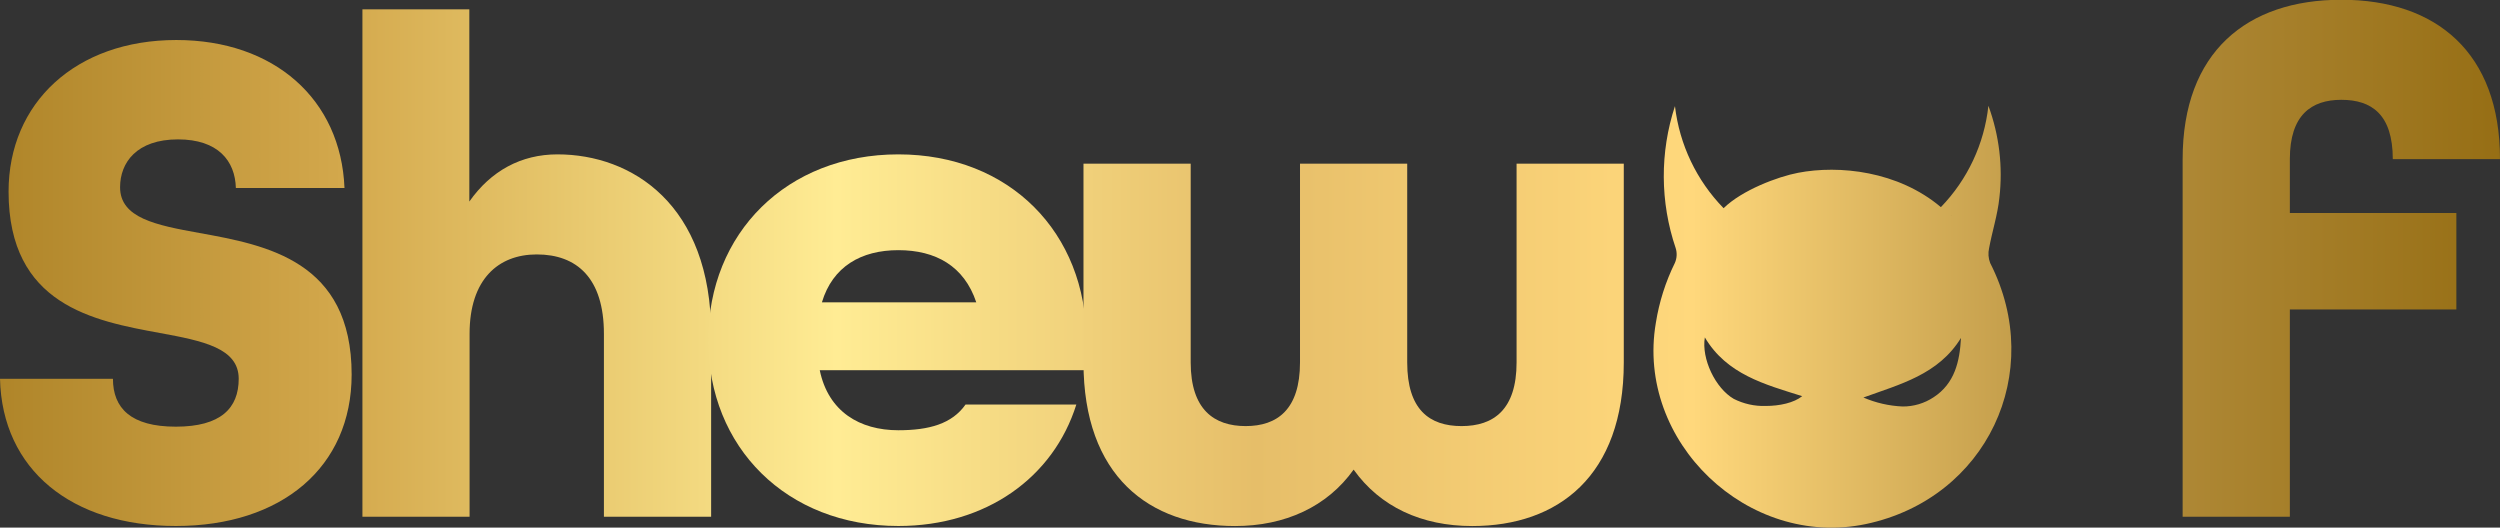
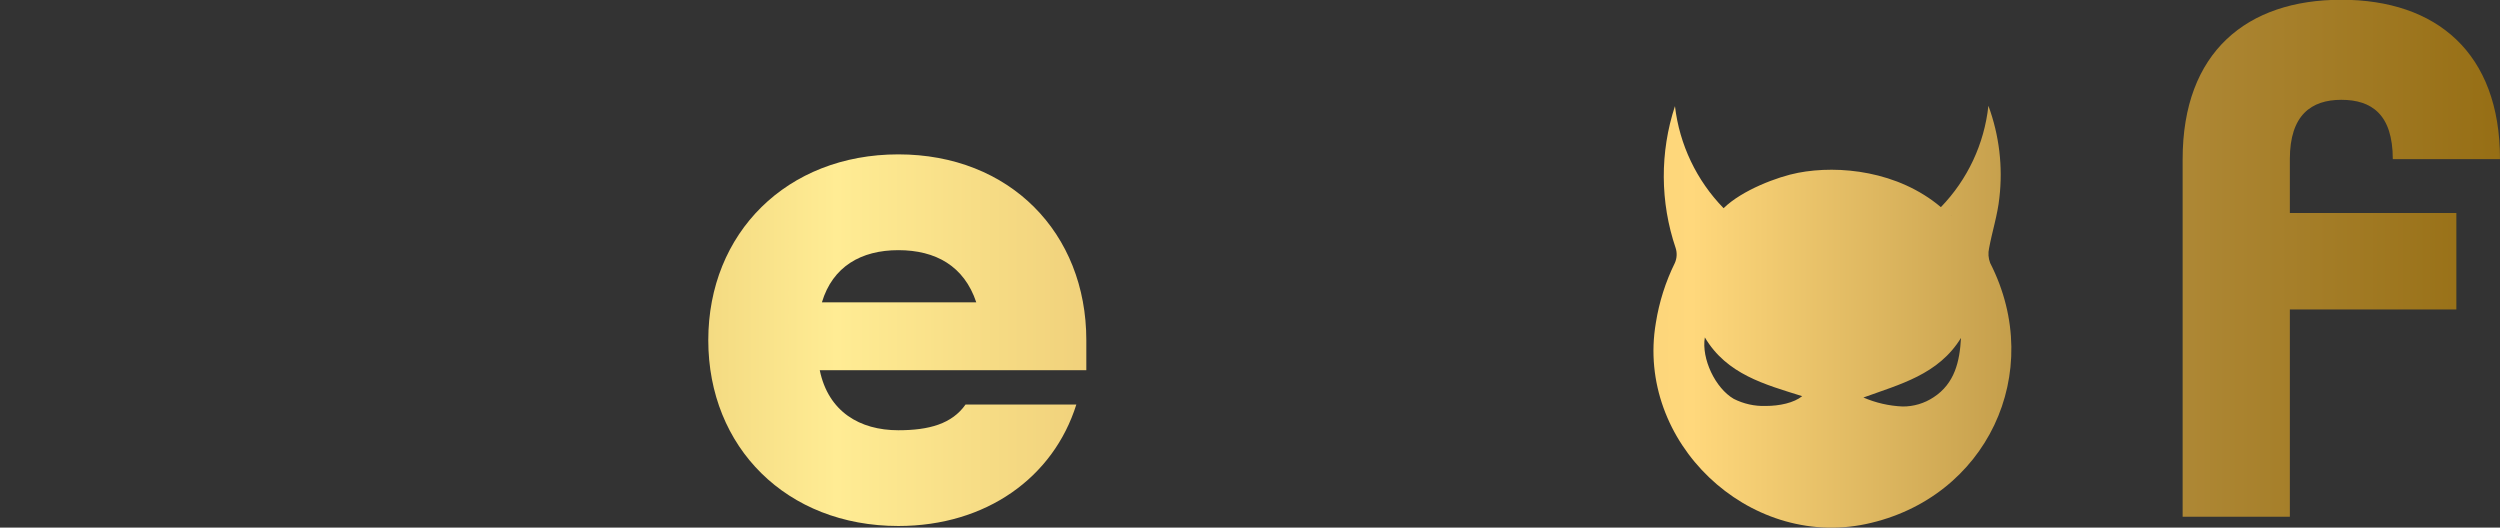
<svg xmlns="http://www.w3.org/2000/svg" xmlns:xlink="http://www.w3.org/1999/xlink" id="Layer_1" data-name="Layer 1" viewBox="0 0 510.46 107.73">
  <rect x="0" y="0" width="510.46" height="107.73" fill="#333333" stroke="none" />
  <defs>
    <style>.cls-1{fill:none;}.cls-2{clip-path:url(#clip-path);}.cls-3{fill:url(#linear-gradient);}.cls-4{clip-path:url(#clip-path-2);}.cls-5{fill:url(#linear-gradient-2);}.cls-6{clip-path:url(#clip-path-3);}.cls-7{fill:url(#linear-gradient-3);}.cls-8{clip-path:url(#clip-path-4);}.cls-9{fill:url(#linear-gradient-4);}.cls-10{clip-path:url(#clip-path-5);}.cls-11{clip-path:url(#clip-path-6);}.cls-12{fill:url(#linear-gradient-6);}.cls-13{clip-path:url(#clip-path-7);}.cls-14{fill:url(#linear-gradient-7);}</style>
    <clipPath id="clip-path">
      <path class="cls-1" d="M1.75,39.11c0,23.2,17.37,26.41,30.94,28.89,8.75,1.61,16.05,3.07,16.05,9.34,0,6-3.65,9.78-12.84,9.78s-12.84-3.79-12.84-9.78H0C.44,95.88,14.59,107.4,35.9,107.4c21.6,0,35.9-12,35.9-30.93,0-23.21-17.37-26.42-31.09-28.9-8.9-1.6-16.19-3.06-16.19-9.34,0-5,3.35-9.77,11.82-9.77,8.17,0,11.67,4.37,11.82,9.92H70.34C69.61,20.28,56,8.17,36,8.17,15.47,8.17,1.75,21,1.75,39.11" />
    </clipPath>
    <linearGradient id="linear-gradient" x1="-284.18" y1="598.27" x2="-283.53" y2="598.27" gradientTransform="matrix(822.55, 0, 0, -822.55, 233731.81, 492165.58)" gradientUnits="userSpaceOnUse">
      <stop offset="0" stop-color="#a47a1e" />
      <stop offset="0.17" stop-color="#d3a84c" />
      <stop offset="0.36" stop-color="#ffec94" />
      <stop offset="0.52" stop-color="#e6be69" />
      <stop offset="0.68" stop-color="#ffd87c" />
      <stop offset="0.84" stop-color="#b58f3e" />
      <stop offset="1" stop-color="#956d13" />
    </linearGradient>
    <clipPath id="clip-path-2">
-       <path class="cls-1" d="M74,1.9V105.51H95.88V68.15c0-11.09,5.83-16.2,13.71-16.2,8.18,0,13.72,4.82,13.72,16.2v37.36H145.2V68.15c0-26.41-16.2-36.63-31.37-36.63-7.45,0-13.58,3.36-18,9.63V1.9Z" />
-     </clipPath>
+       </clipPath>
    <linearGradient id="linear-gradient-2" x1="-284.18" y1="598.26" x2="-283.53" y2="598.26" gradientTransform="matrix(822.55, 0, 0, -822.55, 233731.81, 492159.35)" xlink:href="#linear-gradient" />
    <clipPath id="clip-path-3">
      <path class="cls-1" d="M183.43,51.08c7.59,0,13.43,3.21,15.91,10.65H167.82c2.19-7.3,8-10.65,15.61-10.65M144.62,69.46c0,21.89,16,37.94,38.81,37.94,17.95,0,31.67-9.92,36.34-24.8H197.15c-2.77,3.94-7.44,5.25-13.72,5.25-7.88,0-14.3-3.79-16.05-12.26h54.43V69.46c0-21.89-15.61-37.94-38.38-37.94s-38.81,16.05-38.81,37.94" />
    </clipPath>
    <linearGradient id="linear-gradient-3" x1="-284.18" y1="598.27" x2="-283.53" y2="598.27" gradientTransform="matrix(822.55, 0, 0, -822.55, 233731.81, 492183.37)" xlink:href="#linear-gradient" />
    <clipPath id="clip-path-4">
      <path class="cls-1" d="M309.66,33.42V74c0,9.63-4.67,13-11.23,13s-11.1-3.35-11.1-13V33.42H265.44V74c0,9.63-4.66,13-11.09,13s-11.23-3.35-11.23-13V33.42H221.23V74c0,23.2,13.42,33.41,30.94,33.41,10.21,0,18.82-3.94,24.22-11.52,5.4,7.58,13.86,11.52,24.22,11.52,17.52,0,30.94-10.21,30.94-33.41V33.42Z" />
    </clipPath>
    <linearGradient id="linear-gradient-4" x1="-284.18" y1="598.28" x2="-283.53" y2="598.28" gradientTransform="matrix(822.55, 0, 0, -822.55, 233731.81, 492184.82)" xlink:href="#linear-gradient" />
    <clipPath id="clip-path-5">
      <rect class="cls-1" x="416.77" y="1.9" width="21.89" height="103.61" />
    </clipPath>
    <clipPath id="clip-path-6">
      <path class="cls-1" d="M445.66,32.54v73h21.89V63.19h34V43.49h-34v-11c0-9,4.38-12.11,10.51-12.11s10.51,2.92,10.51,12.11h21.89c0-21.74-13-32.54-32.4-32.54-19.26,0-32.4,10.65-32.4,32.54" />
    </clipPath>
    <linearGradient id="linear-gradient-6" x1="-284.18" y1="598.26" x2="-283.53" y2="598.26" gradientTransform="matrix(822.55, 0, 0, -822.55, 233731.81, 492157.91)" xlink:href="#linear-gradient" />
    <clipPath id="clip-path-7">
      <path class="cls-1" d="M380.47,81.17C387.93,78.45,395.8,76.5,400.4,69c-.25,4.76-1.26,9.3-5.6,12.12A11.29,11.29,0,0,1,388.48,83a22.78,22.78,0,0,1-8-1.83M354,81.44c-3.77-2.19-6.62-8.21-5.9-12.55,4.47,7.55,12.24,9.6,19.88,12-1.67,1.35-4.57,2-7.46,2A13.48,13.48,0,0,1,354,81.44m44.28-37.53c.13,0,.2.06.17.06l-.17-.06m-2-1.63c-8.74-7.37-20.75-8.61-29.13-7-4.15.79-11.45,3.54-15.22,7.23A35.81,35.81,0,0,1,342,21.67a45.76,45.76,0,0,0,.15,29,4.29,4.29,0,0,1-.16,3,42.78,42.78,0,0,0-3.89,12.24C333.94,90.18,356.93,112.08,381,107c24.6-5.21,36.8-30.88,25.37-53.28a5.16,5.16,0,0,1-.23-3.05c.64-3.44,1.74-6.82,2.1-10.28A40.72,40.72,0,0,0,406,21.6a35.18,35.18,0,0,1-9.69,20.68" />
    </clipPath>
    <linearGradient id="linear-gradient-7" x1="-284.19" y1="598.27" x2="-283.53" y2="598.27" gradientTransform="matrix(775.47, 0, 0, -775.47, 220377.82, 464009.91)" xlink:href="#linear-gradient" />
  </defs>
  <g class="cls-2">
-     <rect class="cls-3" y="8.17" width="71.8" height="99.23" />
-   </g>
+     </g>
  <g class="cls-4">
-     <rect class="cls-5" x="73.99" y="1.9" width="71.21" height="103.61" />
-   </g>
+     </g>
  <g class="cls-6">
    <rect class="cls-7" x="144.62" y="31.52" width="77.2" height="75.88" />
  </g>
  <g class="cls-8">
-     <rect class="cls-9" x="221.23" y="33.42" width="110.32" height="73.99" />
-   </g>
+     </g>
  <g class="cls-10">
-     <rect class="cls-5" x="416.77" y="1.9" width="21.89" height="103.61" />
-   </g>
+     </g>
  <g class="cls-11">
    <rect class="cls-12" x="445.66" width="64.79" height="105.51" />
  </g>
  <g class="cls-13">
    <rect class="cls-14" x="333.94" y="21.6" width="83.87" height="90.48" />
  </g>
</svg>